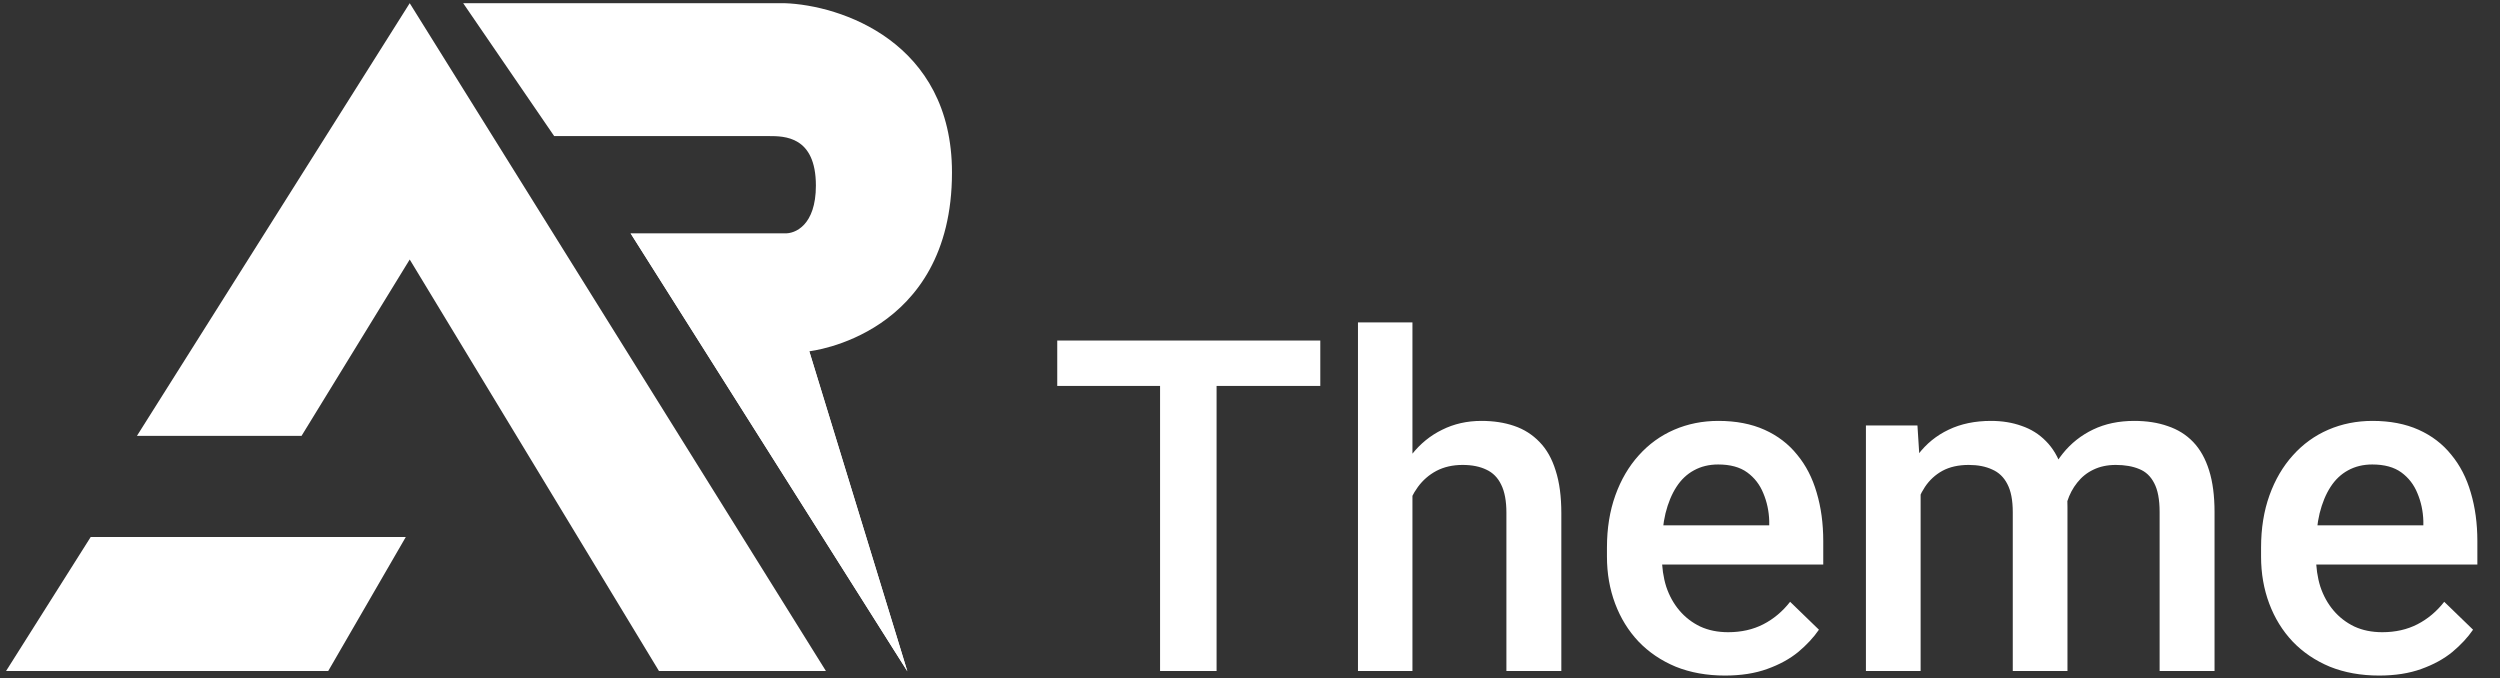
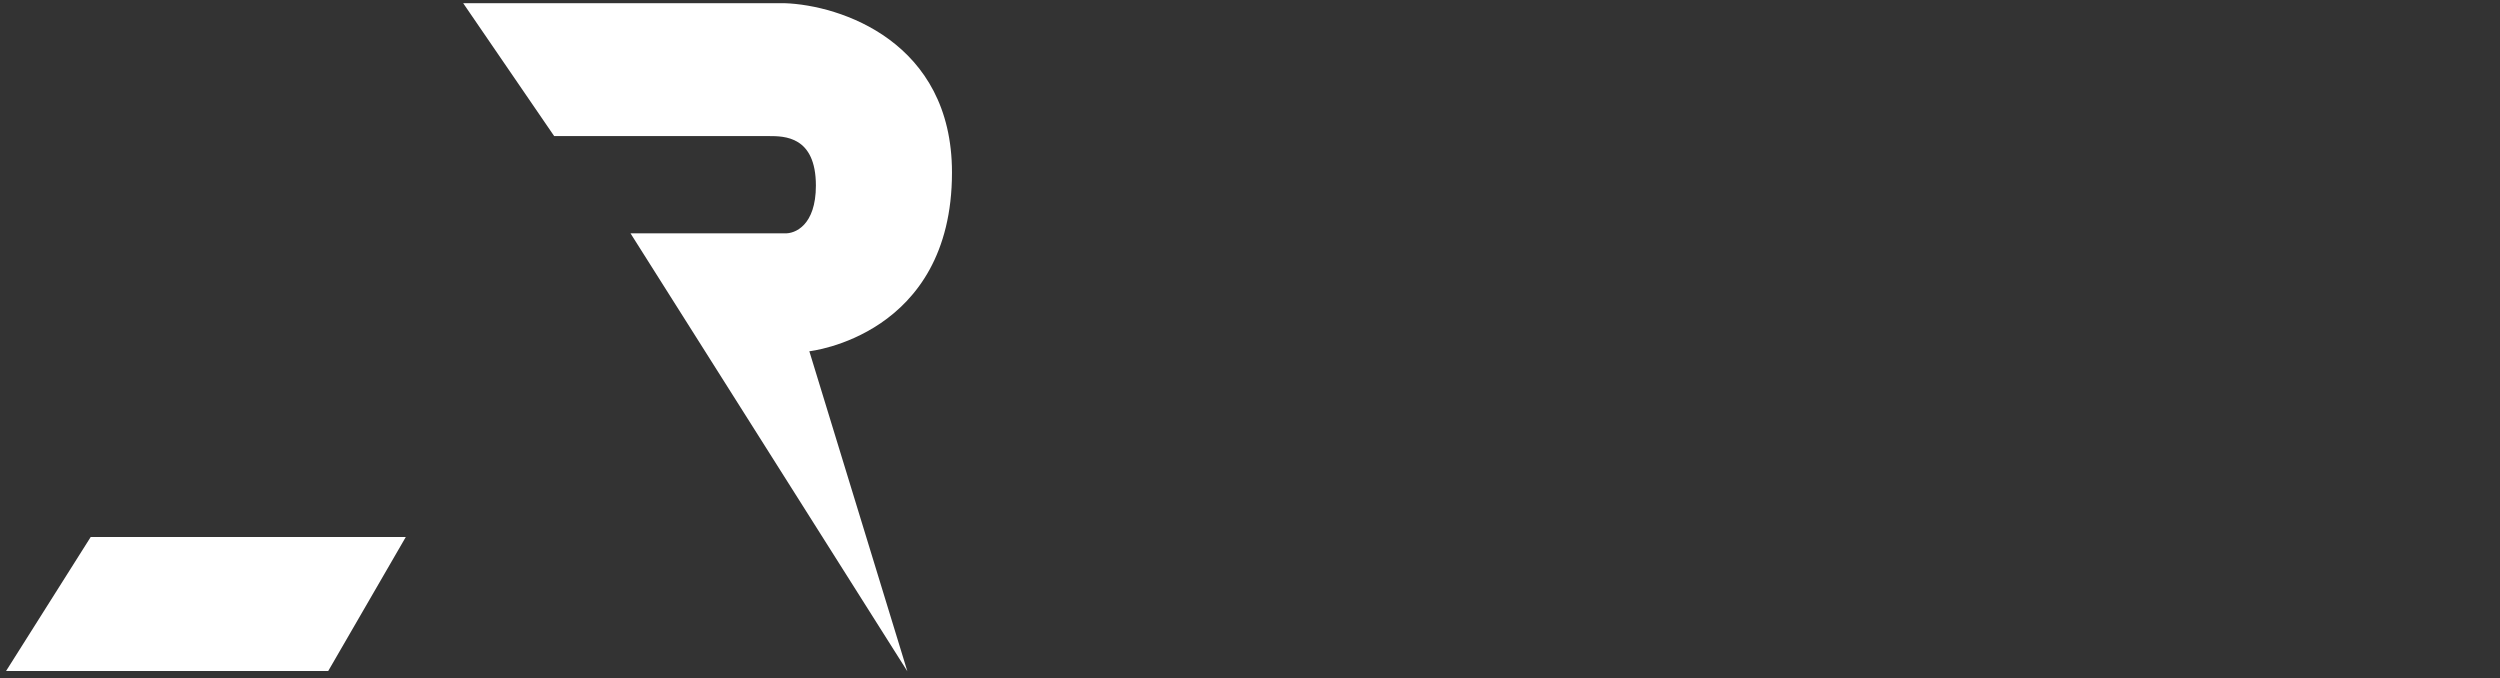
<svg xmlns="http://www.w3.org/2000/svg" width="398" height="108" viewBox="0 0 398 108" fill="none">
  <rect x="0" y="0" width="398" height="108" fill="#333333" stroke="none" />
-   <path d="M65.227 0.508L21.801 69.389H48.006L65.227 41.313L104.908 106.825H131.487L65.227 0.508Z" fill="white" />
  <path d="M64.605 85.487H14.441L0.965 106.825H52.252L64.605 85.487Z" fill="white" />
  <path d="M73.738 0.508H124.909C133.791 0.811 151.555 6.624 151.555 27.457C151.555 53.497 128.846 55.919 128.846 55.919L144.452 106.871L100.376 37.146H124.909C126.569 37.245 129.89 35.864 129.89 29.553C129.89 21.665 124.855 21.665 122.421 21.665H88.225L73.738 0.508Z" fill="white" />
-   <path d="M193.679 54.216V106.825H184.682V54.216H193.679ZM210.191 54.216V61.443H168.313V54.216H210.191ZM224.861 51.325V106.825H216.189V51.325H224.861ZM223.344 85.832L220.525 85.796C220.549 83.098 220.923 80.605 221.646 78.317C222.392 76.028 223.428 74.041 224.753 72.355C226.102 70.644 227.716 69.332 229.595 68.416C231.474 67.477 233.557 67.007 235.846 67.007C237.773 67.007 239.507 67.272 241.049 67.802C242.615 68.332 243.964 69.187 245.096 70.367C246.228 71.524 247.083 73.041 247.661 74.92C248.263 76.775 248.564 79.039 248.564 81.713V106.825H239.82V81.641C239.82 79.762 239.543 78.268 238.989 77.16C238.459 76.052 237.676 75.257 236.641 74.775C235.605 74.27 234.34 74.017 232.847 74.017C231.281 74.017 229.896 74.33 228.691 74.956C227.511 75.582 226.523 76.438 225.729 77.522C224.934 78.606 224.331 79.858 223.922 81.279C223.536 82.701 223.344 84.218 223.344 85.832ZM274.616 107.548C271.726 107.548 269.112 107.078 266.775 106.139C264.463 105.175 262.488 103.838 260.85 102.128C259.236 100.418 257.995 98.406 257.128 96.094C256.261 93.781 255.827 91.288 255.827 88.614V87.169C255.827 84.11 256.273 81.34 257.164 78.859C258.055 76.377 259.296 74.258 260.886 72.499C262.476 70.717 264.354 69.356 266.522 68.416C268.69 67.477 271.039 67.007 273.568 67.007C276.363 67.007 278.808 67.477 280.903 68.416C282.999 69.356 284.733 70.68 286.106 72.391C287.504 74.077 288.539 76.088 289.214 78.425C289.912 80.761 290.262 83.339 290.262 86.157V89.879H260.055V83.628H281.662V82.942C281.614 81.376 281.301 79.906 280.723 78.533C280.169 77.16 279.313 76.052 278.157 75.209C277.001 74.366 275.459 73.945 273.532 73.945C272.087 73.945 270.798 74.258 269.666 74.884C268.558 75.486 267.631 76.365 266.884 77.522C266.137 78.678 265.559 80.075 265.149 81.713C264.764 83.327 264.571 85.146 264.571 87.169V88.614C264.571 90.325 264.8 91.915 265.258 93.384C265.74 94.829 266.438 96.094 267.354 97.178C268.269 98.262 269.377 99.117 270.678 99.743C271.979 100.345 273.46 100.647 275.122 100.647C277.218 100.647 279.085 100.225 280.723 99.382C282.361 98.539 283.782 97.347 284.986 95.805L289.575 100.249C288.732 101.478 287.636 102.658 286.287 103.79C284.938 104.898 283.288 105.802 281.337 106.5C279.41 107.199 277.17 107.548 274.616 107.548ZM305.763 75.679V106.825H297.055V67.73H305.257L305.763 75.679ZM304.354 85.832L301.391 85.796C301.391 83.098 301.728 80.605 302.402 78.317C303.077 76.028 304.064 74.041 305.365 72.355C306.666 70.644 308.28 69.332 310.207 68.416C312.158 67.477 314.41 67.007 316.964 67.007C318.746 67.007 320.372 67.272 321.842 67.802C323.335 68.308 324.624 69.115 325.708 70.223C326.816 71.331 327.659 72.752 328.237 74.487C328.84 76.221 329.141 78.317 329.141 80.774V106.825H320.433V81.532C320.433 79.629 320.144 78.136 319.565 77.052C319.011 75.968 318.204 75.197 317.145 74.739C316.109 74.258 314.868 74.017 313.423 74.017C311.785 74.017 310.388 74.33 309.231 74.956C308.099 75.582 307.172 76.438 306.449 77.522C305.727 78.606 305.197 79.858 304.859 81.279C304.522 82.701 304.354 84.218 304.354 85.832ZM328.599 83.52L324.516 84.423C324.516 82.062 324.841 79.834 325.491 77.738C326.166 75.619 327.141 73.764 328.418 72.174C329.719 70.56 331.321 69.295 333.224 68.38C335.127 67.465 337.307 67.007 339.764 67.007C341.763 67.007 343.546 67.284 345.111 67.838C346.701 68.368 348.05 69.211 349.158 70.367C350.266 71.524 351.109 73.029 351.688 74.884C352.266 76.715 352.555 78.931 352.555 81.532V106.825H343.811V81.496C343.811 79.521 343.521 77.991 342.943 76.907C342.389 75.823 341.594 75.077 340.559 74.667C339.523 74.234 338.282 74.017 336.837 74.017C335.488 74.017 334.296 74.27 333.26 74.775C332.248 75.257 331.393 75.944 330.694 76.835C329.996 77.702 329.466 78.702 329.104 79.834C328.767 80.966 328.599 82.195 328.599 83.52ZM378.751 107.548C375.86 107.548 373.247 107.078 370.91 106.139C368.598 105.175 366.622 103.838 364.984 102.128C363.37 100.418 362.13 98.406 361.263 96.094C360.396 93.781 359.962 91.288 359.962 88.614V87.169C359.962 84.11 360.408 81.34 361.299 78.859C362.19 76.377 363.431 74.258 365.021 72.499C366.61 70.717 368.489 69.356 370.657 68.416C372.825 67.477 375.174 67.007 377.703 67.007C380.497 67.007 382.942 67.477 385.038 68.416C387.134 69.356 388.868 70.68 390.241 72.391C391.638 74.077 392.674 76.088 393.349 78.425C394.047 80.761 394.396 83.339 394.396 86.157V89.879H364.189V83.628H385.797V82.942C385.749 81.376 385.436 79.906 384.857 78.533C384.303 77.16 383.448 76.052 382.292 75.209C381.136 74.366 379.594 73.945 377.667 73.945C376.222 73.945 374.933 74.258 373.801 74.884C372.693 75.486 371.765 76.365 371.019 77.522C370.272 78.678 369.694 80.075 369.284 81.713C368.899 83.327 368.706 85.146 368.706 87.169V88.614C368.706 90.325 368.935 91.915 369.393 93.384C369.874 94.829 370.573 96.094 371.488 97.178C372.404 98.262 373.512 99.117 374.812 99.743C376.113 100.345 377.595 100.647 379.257 100.647C381.353 100.647 383.219 100.225 384.857 99.382C386.495 98.539 387.917 97.347 389.121 95.805L393.71 100.249C392.867 101.478 391.771 102.658 390.422 103.79C389.073 104.898 387.423 105.802 385.472 106.5C383.545 107.199 381.304 107.548 378.751 107.548Z" fill="white" />
-   <path d="M144.449 106.87L100.418 37.16L128.827 55.923L144.449 106.87Z" fill="white" />
</svg>